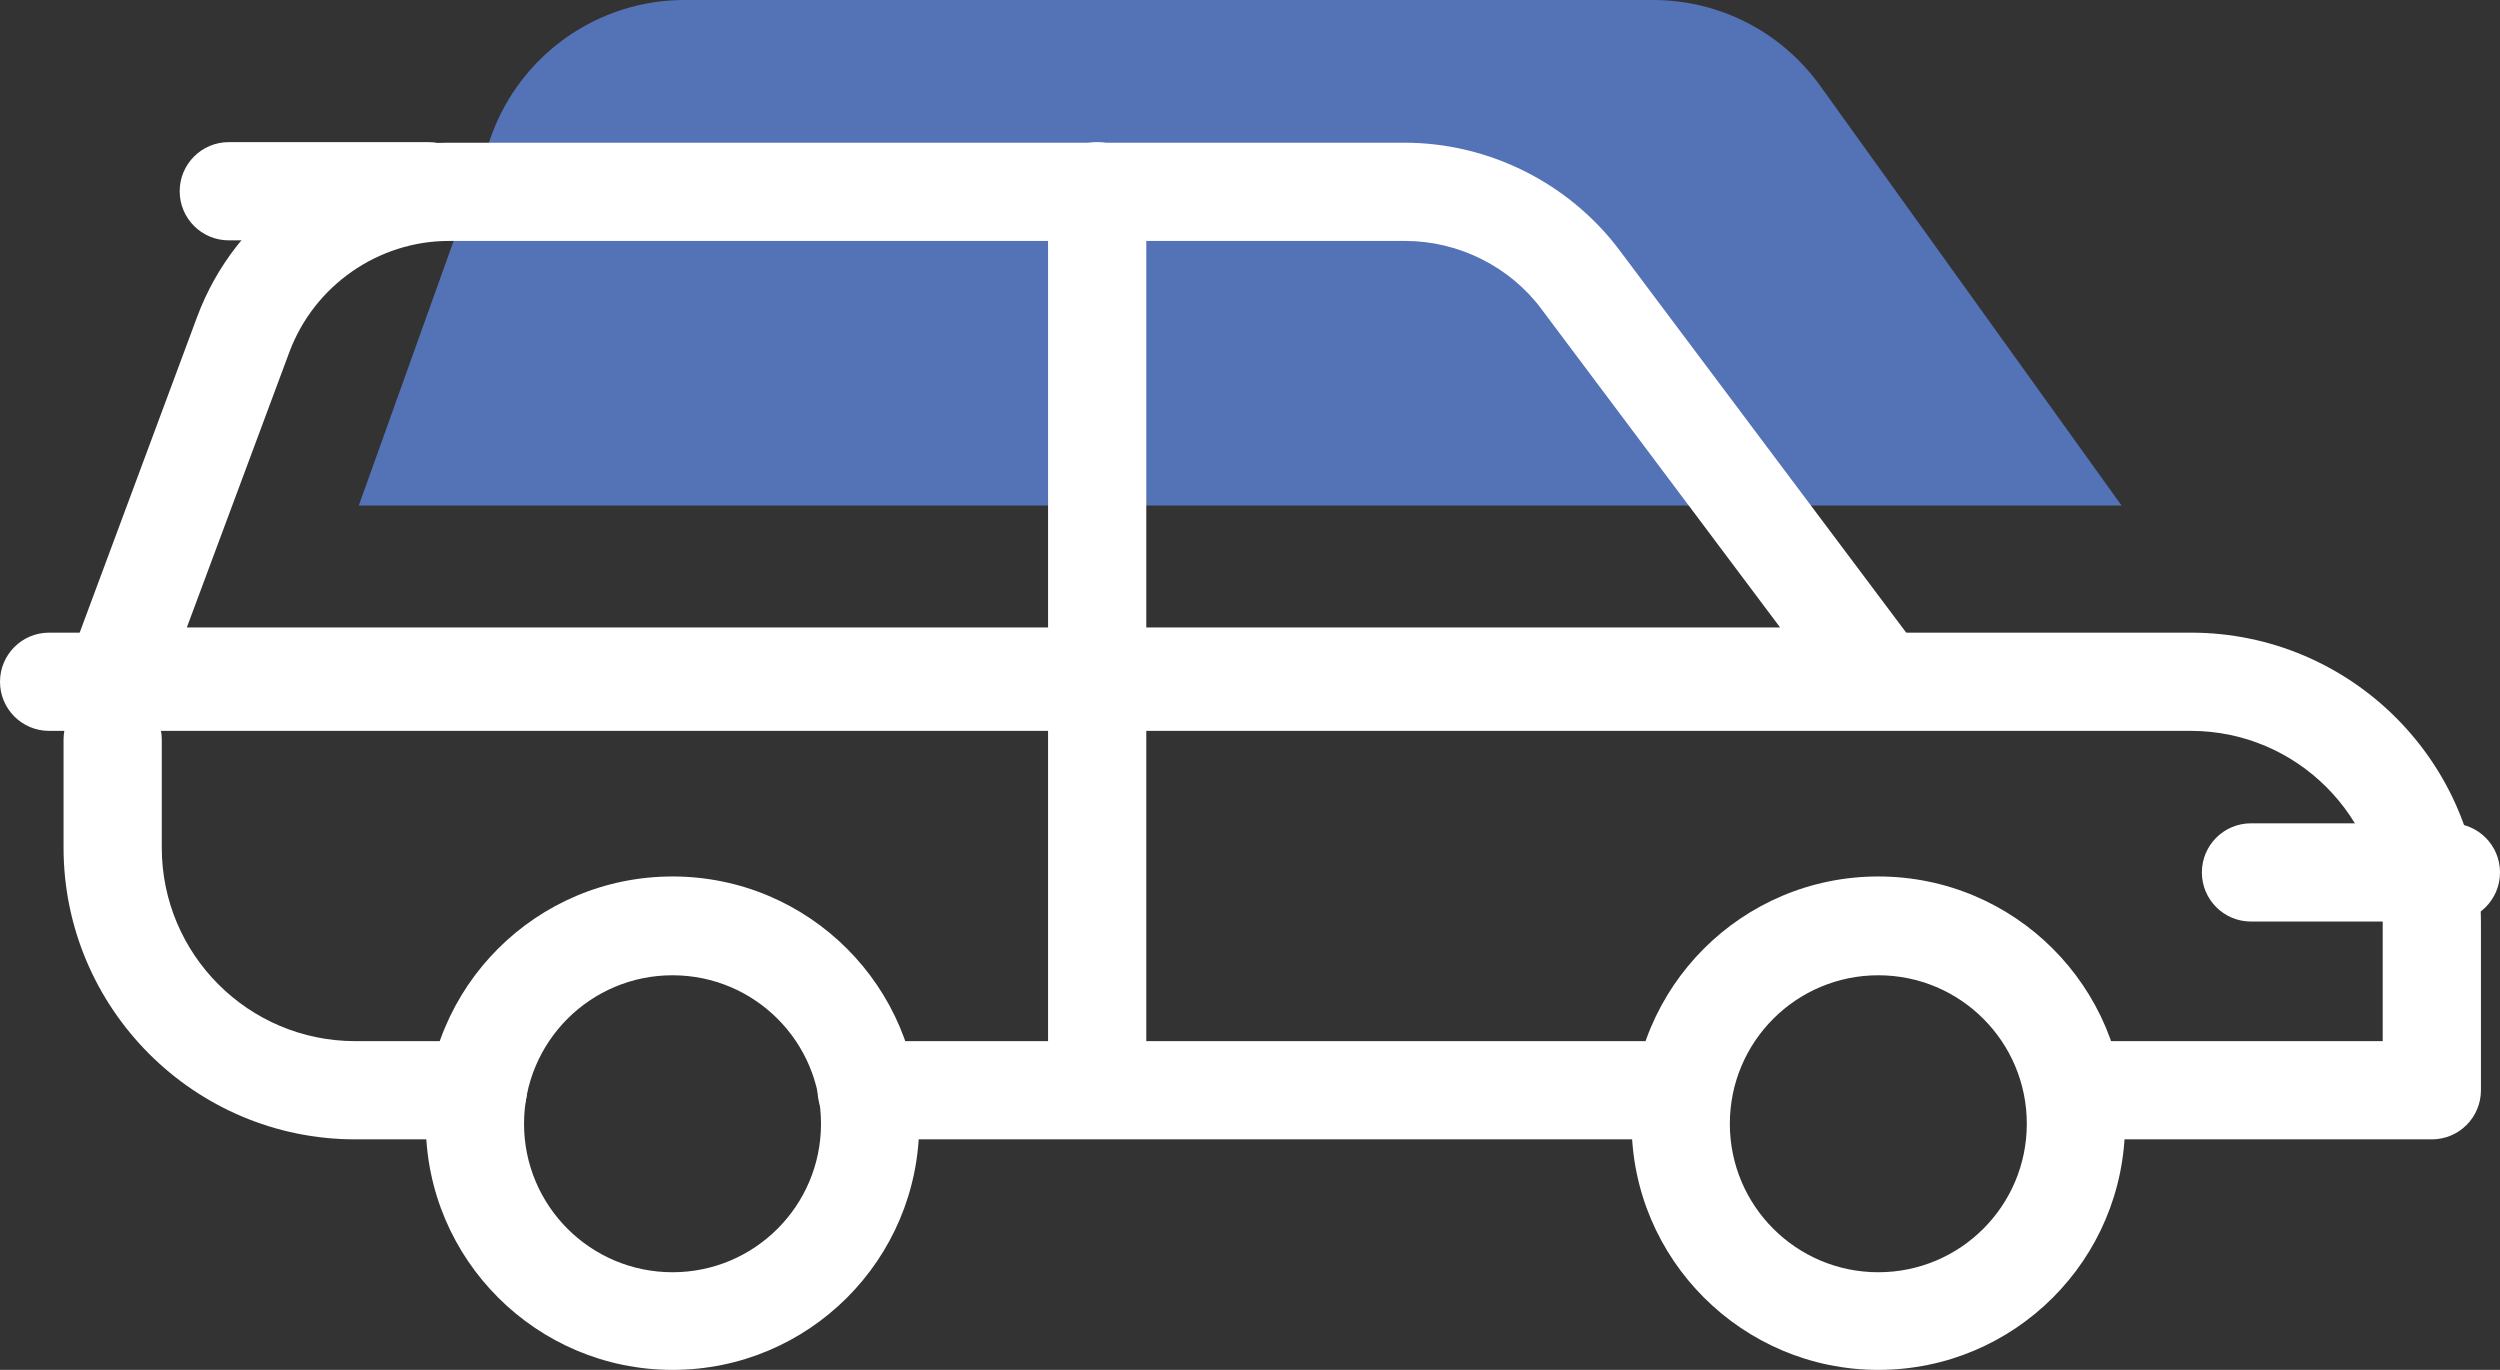
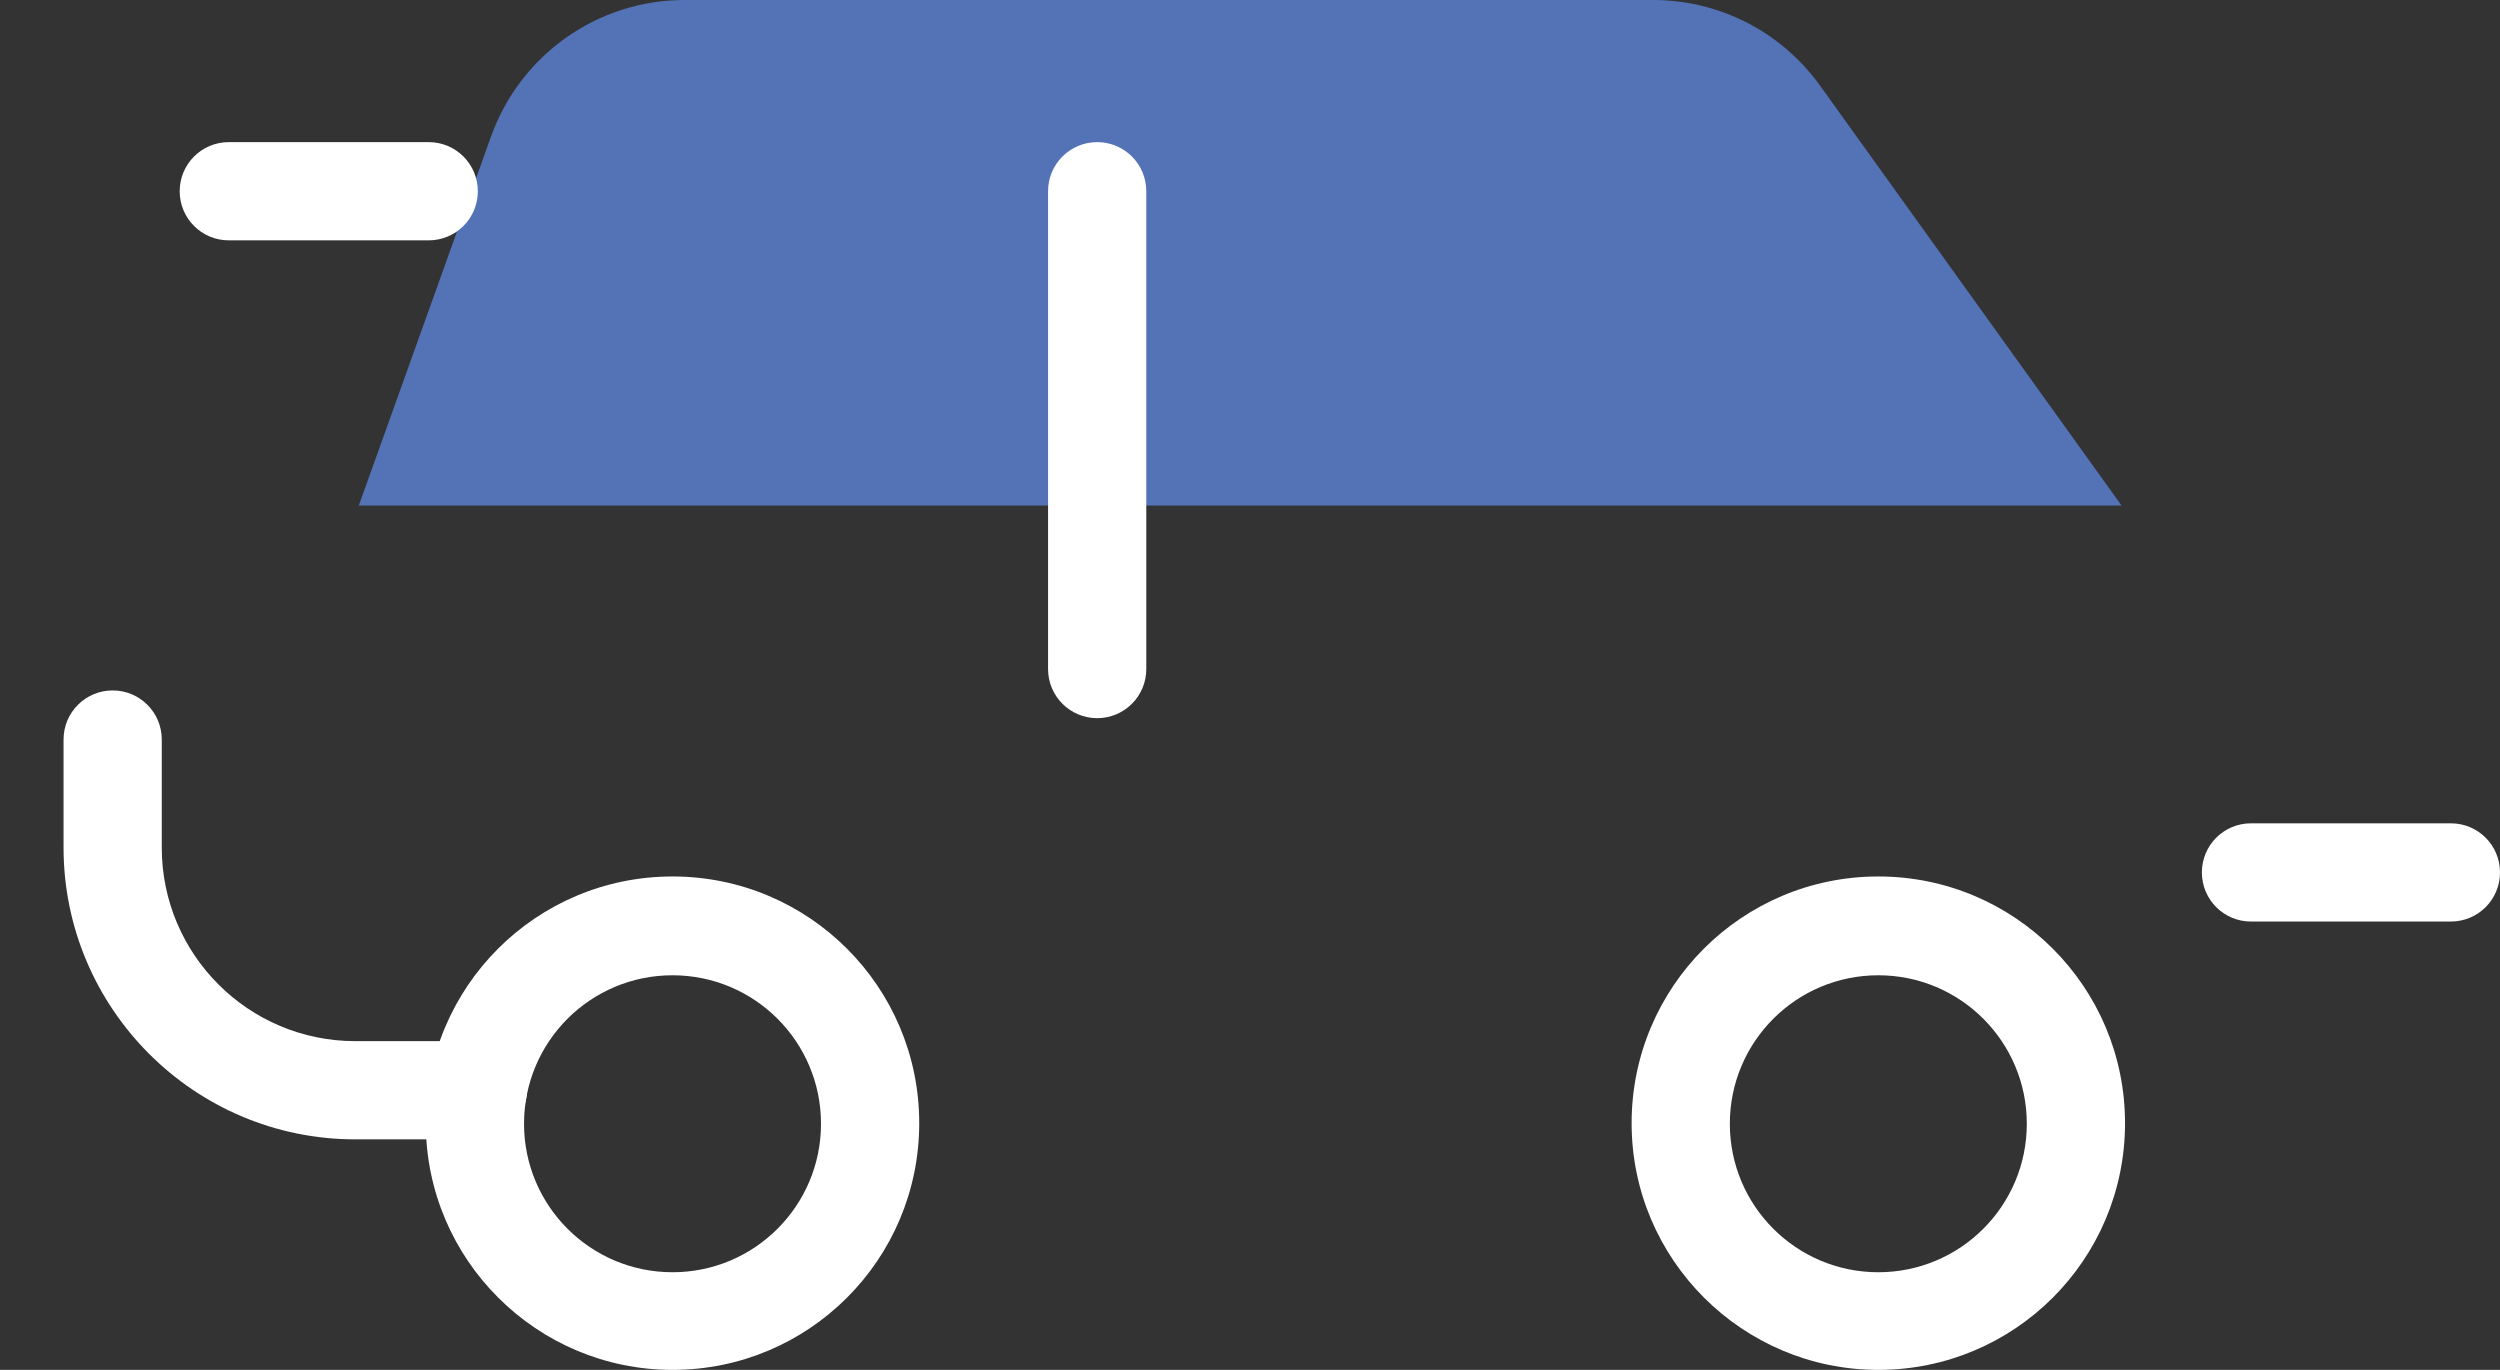
<svg xmlns="http://www.w3.org/2000/svg" id="Calque_2" data-name="Calque 2" viewBox="0 0 43.27 23.71">
  <rect x="0" y="0" width="43.27" height="23.71" fill="#333333" stroke="none" />
  <defs>
    <style>
      .cls-1 {
        fill: #5473b7;
      }

      .cls-1, .cls-2 {
        stroke-width: 0px;
      }

      .cls-2 {
        fill: #fff;
      }
    </style>
  </defs>
  <g id="Calque_1-2" data-name="Calque 1">
    <g>
      <g>
        <path class="cls-1" d="M36.72,8.75l-5.22-7.27C30.83.55,29.76,0,28.61,0H11.85c-1.5,0-2.84.94-3.35,2.36l-2.29,6.39h30.5Z" />
-         <path class="cls-2" d="M34.21,12.56H.78l2.63-7.07c.67-1.81,2.42-3.02,4.35-3.02h16.55c1.46,0,2.85.7,3.72,1.86l6.17,8.23ZM3.23,10.86h27.58l-4.13-5.51c-.55-.74-1.44-1.18-2.36-1.18H7.77c-1.22,0-2.33.77-2.76,1.92l-1.78,4.78Z" />
-         <path class="cls-2" d="M42.09,19.72h-6.17c-.47,0-.85-.38-.85-.85s.38-.85.85-.85h5.32v-2.05c0-1.83-1.49-3.32-3.32-3.32H.85c-.47,0-.85-.38-.85-.85s.38-.85.85-.85h37.07c2.77,0,5.02,2.25,5.02,5.02v2.9c0,.47-.38.85-.85.85Z" />
-         <path class="cls-2" d="M29.09,19.72h-14.09c-.47,0-.85-.38-.85-.85s.38-.85.85-.85h14.09c.47,0,.85.38.85.85s-.38.85-.85.85Z" />
        <path class="cls-2" d="M8.27,19.72h-2.12c-2.79,0-5.05-2.27-5.05-5.05v-1.87c0-.47.38-.85.85-.85s.85.38.85.85v1.87c0,1.85,1.5,3.35,3.35,3.35h2.12c.47,0,.85.38.85.85s-.38.85-.85.85Z" />
        <g>
          <path class="cls-2" d="M11.64,23.71c-2.35,0-4.27-1.91-4.27-4.27s1.91-4.27,4.27-4.27,4.27,1.91,4.27,4.27-1.91,4.27-4.27,4.27ZM11.64,16.88c-1.42,0-2.57,1.15-2.57,2.57s1.15,2.57,2.57,2.57,2.57-1.15,2.57-2.57-1.15-2.57-2.57-2.57Z" />
          <path class="cls-2" d="M32.51,23.71c-2.35,0-4.27-1.91-4.27-4.27s1.91-4.27,4.27-4.27,4.27,1.91,4.27,4.27-1.91,4.27-4.27,4.27ZM32.51,16.88c-1.42,0-2.57,1.15-2.57,2.57s1.15,2.57,2.57,2.57,2.57-1.15,2.57-2.57-1.15-2.57-2.57-2.57Z" />
        </g>
-         <path class="cls-2" d="M18.99,19.25c-.47,0-.85-.38-.85-.85v-6.61c0-.47.38-.85.85-.85s.85.38.85.85v6.61c0,.47-.38.85-.85.85Z" />
        <path class="cls-2" d="M18.99,12.43c-.47,0-.85-.38-.85-.85V3.31c0-.47.38-.85.85-.85s.85.38.85.85v8.27c0,.47-.38.85-.85.85Z" />
        <path class="cls-2" d="M42.42,15.95h-3.46c-.47,0-.85-.38-.85-.85s.38-.85.85-.85h3.46c.47,0,.85.38.85.85s-.38.85-.85.85Z" />
      </g>
      <path class="cls-2" d="M7.42,4.16h-3.46c-.47,0-.85-.38-.85-.85s.38-.85.85-.85h3.46c.47,0,.85.38.85.85s-.38.85-.85.85Z" />
    </g>
  </g>
</svg>